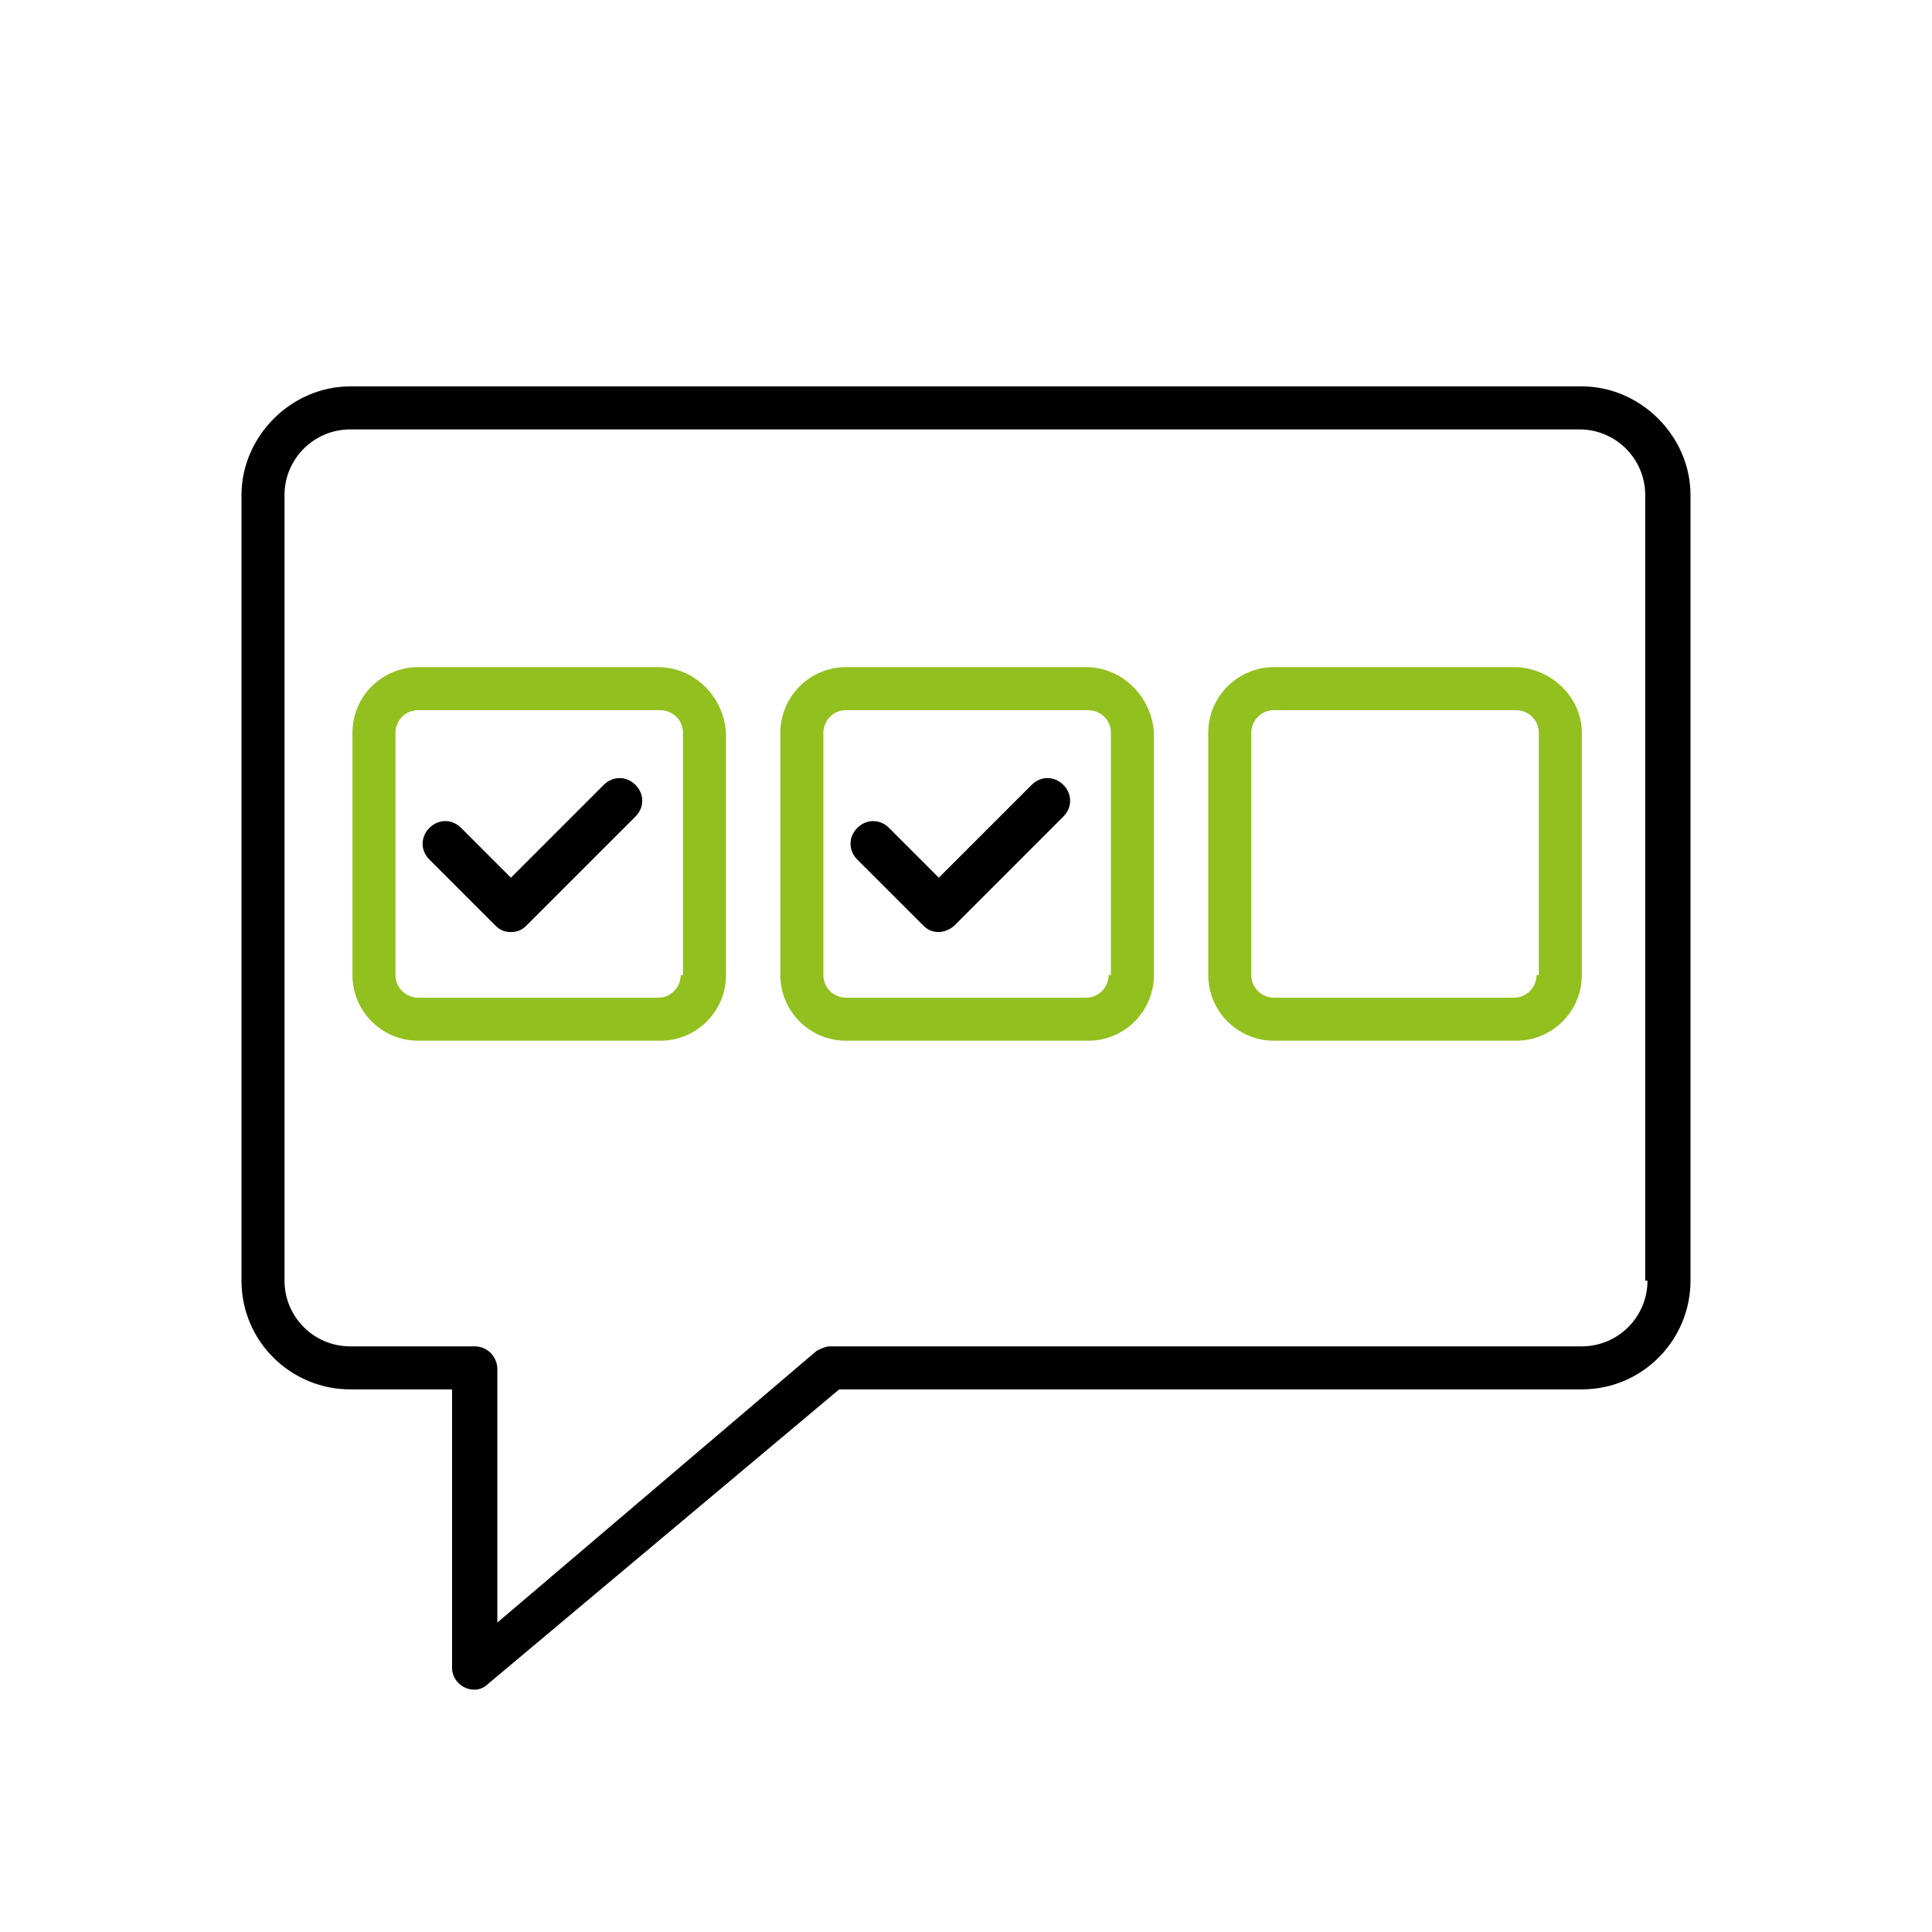
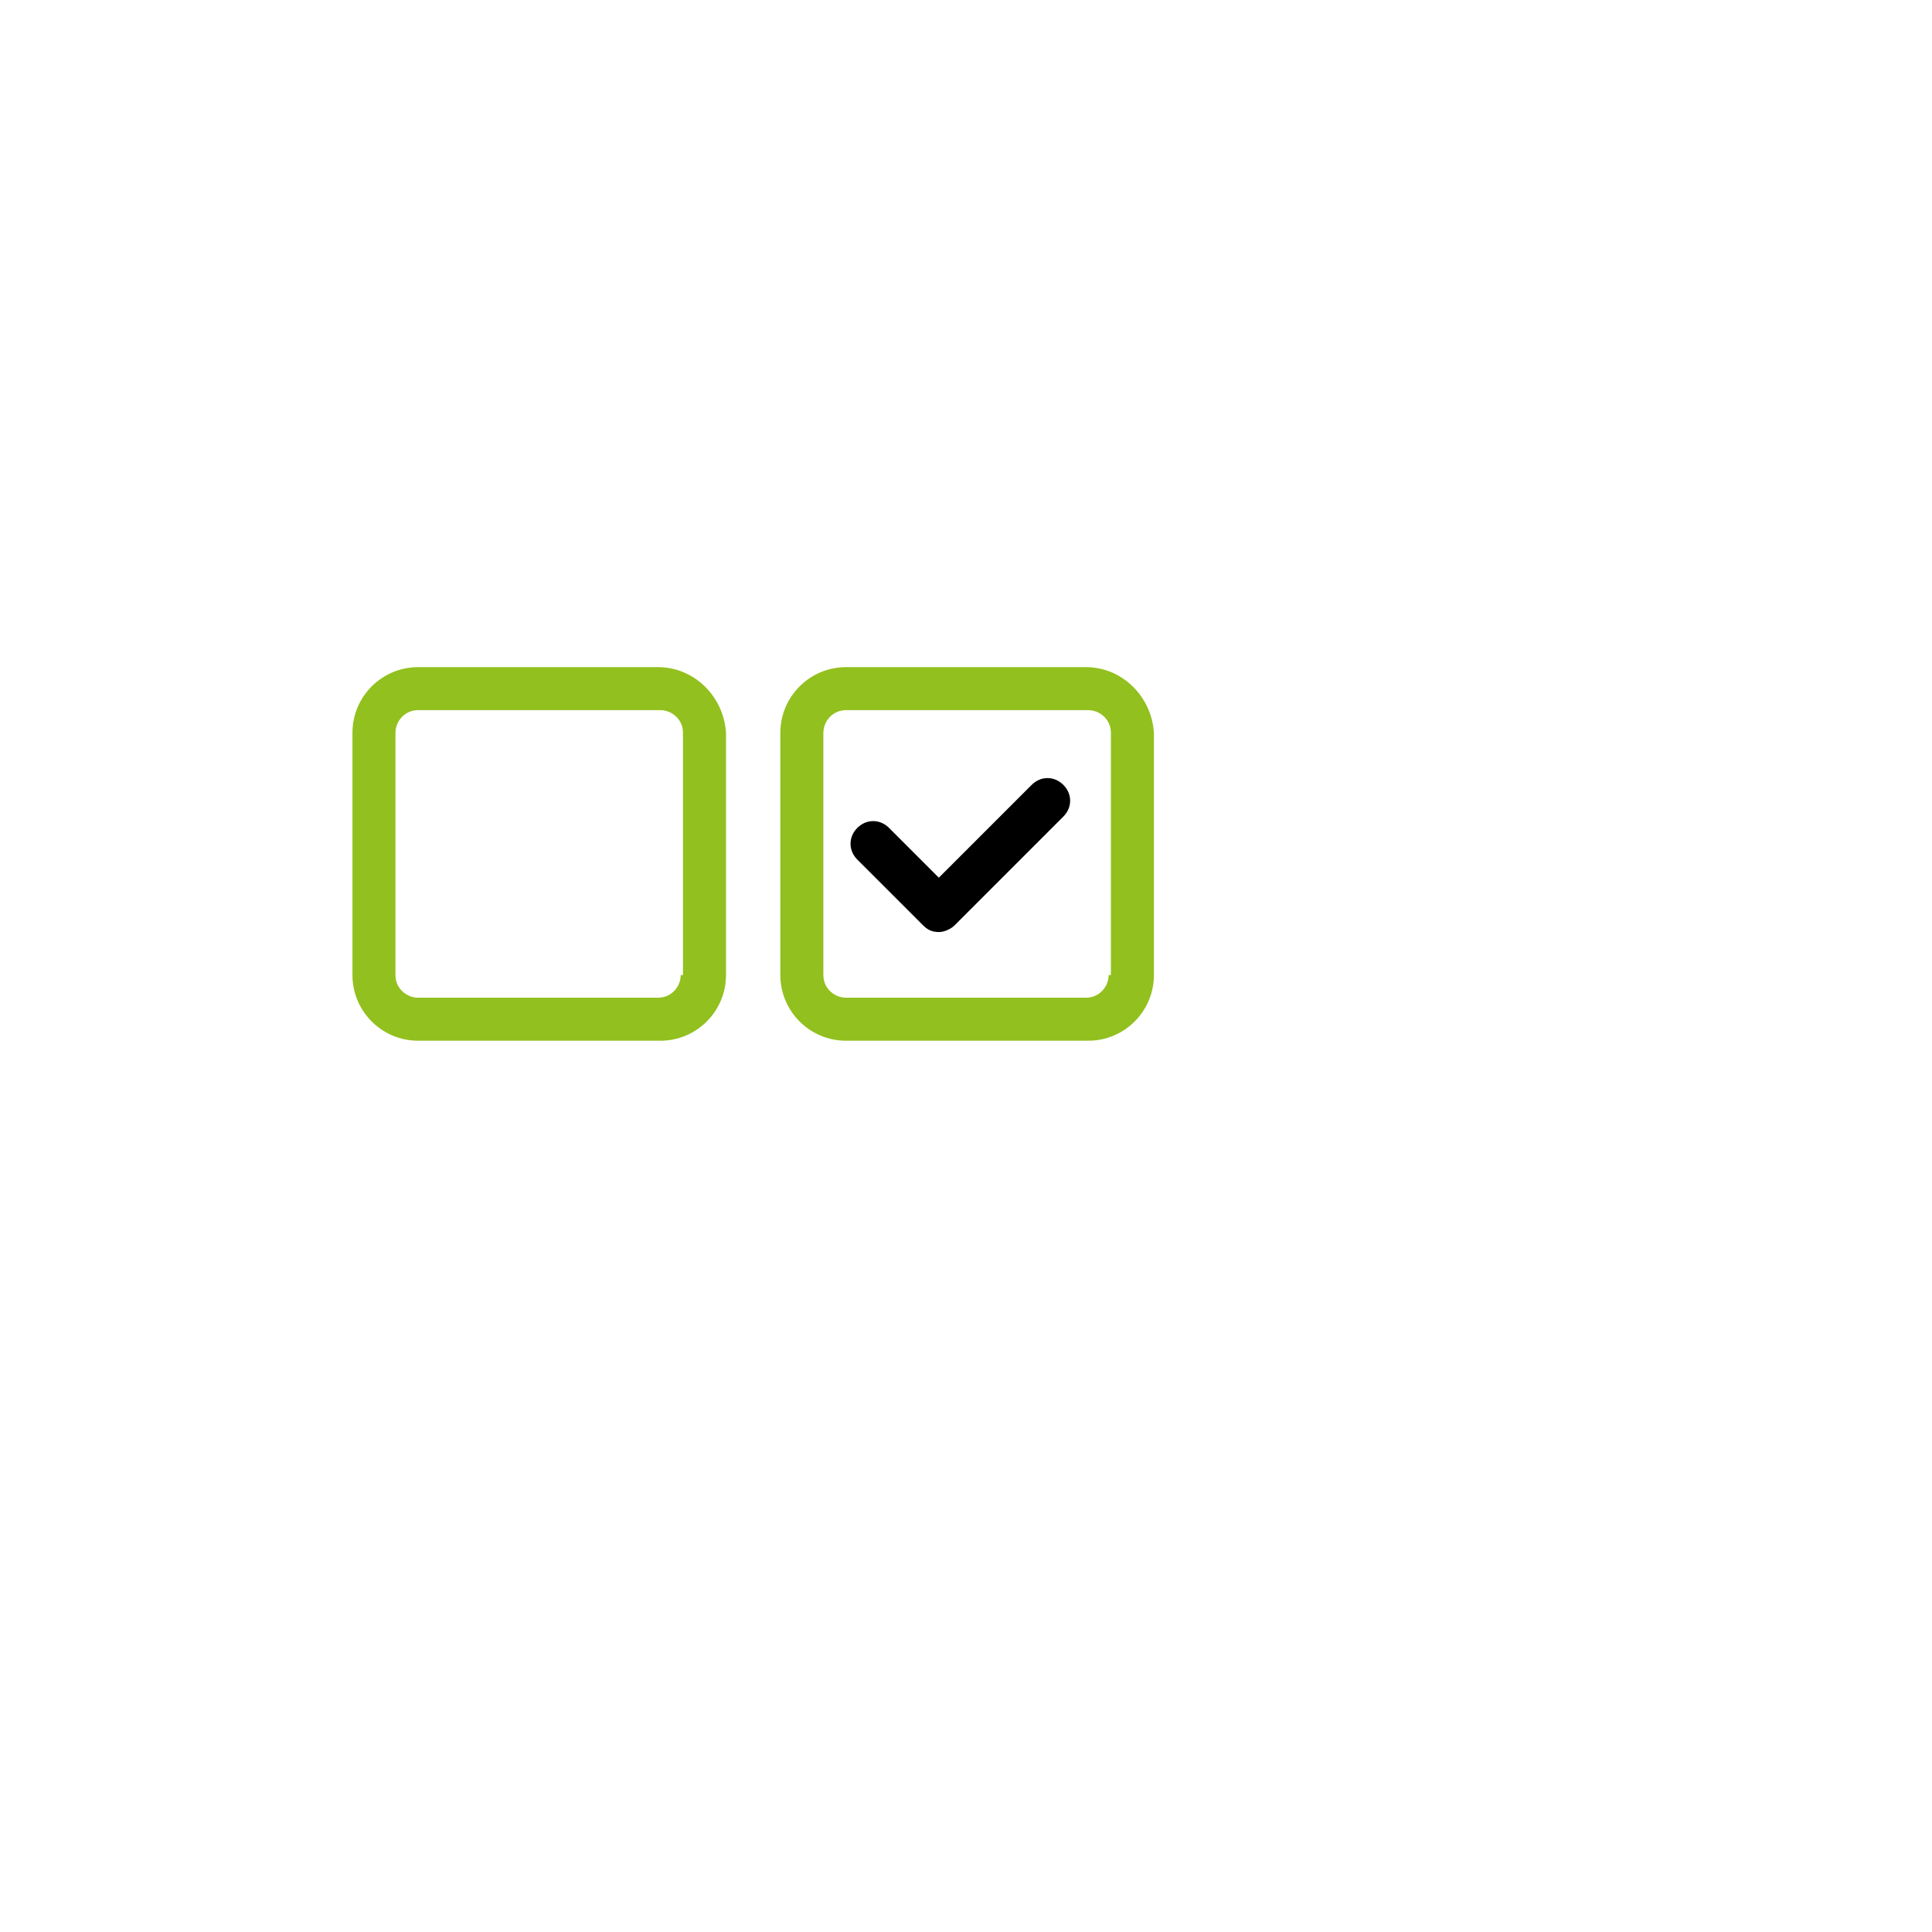
<svg xmlns="http://www.w3.org/2000/svg" width="160" height="160" viewBox="0 0 160 160" fill="none">
  <path d="M54.5 55.25H34.625C31.625 55.25 29.188 57.688 29.188 60.688V80.75C29.188 83.75 31.625 86.188 34.625 86.188H54.688C57.688 86.188 60.125 83.75 60.125 80.75V60.688C59.938 57.688 57.5 55.25 54.5 55.25ZM56.375 80.75C56.375 81.688 55.625 82.625 54.5 82.625H34.625C33.688 82.625 32.75 81.875 32.75 80.75V60.688C32.75 59.75 33.5 58.812 34.625 58.812H54.688C55.625 58.812 56.562 59.562 56.562 60.688V80.75H56.375Z" fill="#92C01F" />
-   <path d="M50 65L42.312 72.688L38.188 68.562C37.438 67.812 36.312 67.812 35.562 68.562C34.812 69.312 34.812 70.438 35.562 71.188L41 76.625C41.375 77 41.75 77.188 42.312 77.188C42.875 77.188 43.25 77 43.625 76.625L52.625 67.625C53.375 66.875 53.375 65.75 52.625 65C51.875 64.25 50.75 64.25 50 65Z" fill="black" />
-   <path d="M125.375 55.25H105.5C102.5 55.25 100.062 57.688 100.062 60.688V80.75C100.062 83.75 102.5 86.188 105.5 86.188H125.562C128.562 86.188 131 83.75 131 80.75V60.688C131 57.688 128.375 55.25 125.375 55.25ZM127.25 80.75C127.25 81.688 126.5 82.625 125.375 82.625H105.5C104.562 82.625 103.625 81.875 103.625 80.75V60.688C103.625 59.75 104.375 58.812 105.5 58.812H125.562C126.5 58.812 127.437 59.562 127.437 60.688V80.75H127.25Z" fill="#92C01F" />
  <path d="M89.938 55.25H70.062C67.062 55.25 64.625 57.688 64.625 60.688V80.75C64.625 83.75 67.062 86.188 70.062 86.188H90.125C93.125 86.188 95.562 83.75 95.562 80.75V60.688C95.375 57.688 92.938 55.25 89.938 55.25ZM91.812 80.75C91.812 81.688 91.062 82.625 89.938 82.625H70.062C69.125 82.625 68.188 81.875 68.188 80.75V60.688C68.188 59.75 68.938 58.812 70.062 58.812H90.125C91.062 58.812 92 59.562 92 60.688V80.75H91.812Z" fill="#92C01F" />
  <path d="M85.438 65L77.75 72.688L73.625 68.562C72.875 67.812 71.75 67.812 71 68.562C70.25 69.312 70.25 70.438 71 71.188L76.438 76.625C76.812 77 77.188 77.188 77.75 77.188C78.125 77.188 78.688 77 79.062 76.625L88.062 67.625C88.812 66.875 88.812 65.75 88.062 65C87.312 64.25 86.188 64.25 85.438 65Z" fill="black" />
-   <path d="M131 32H29C24.125 32 20 36.125 20 41V106.062C20 111.125 24.125 115.062 29 115.062H37.438V138.125C37.438 139.625 39.312 140.562 40.438 139.437L69.5 115.062H131C136.063 115.062 140 110.937 140 106.062V41C140 36.125 135.875 32 131 32ZM136.437 106.062C136.437 109.062 134 111.5 131 111.5H68.75C68.375 111.5 68 111.687 67.625 111.875L41.188 134.375V113.375C41.188 112.437 40.438 111.5 39.312 111.5H29C26 111.5 23.562 109.062 23.562 106.062V41C23.562 38 26 35.562 29 35.562H130.812C133.812 35.562 136.25 38 136.25 41V106.062H136.437Z" fill="black" />
</svg>